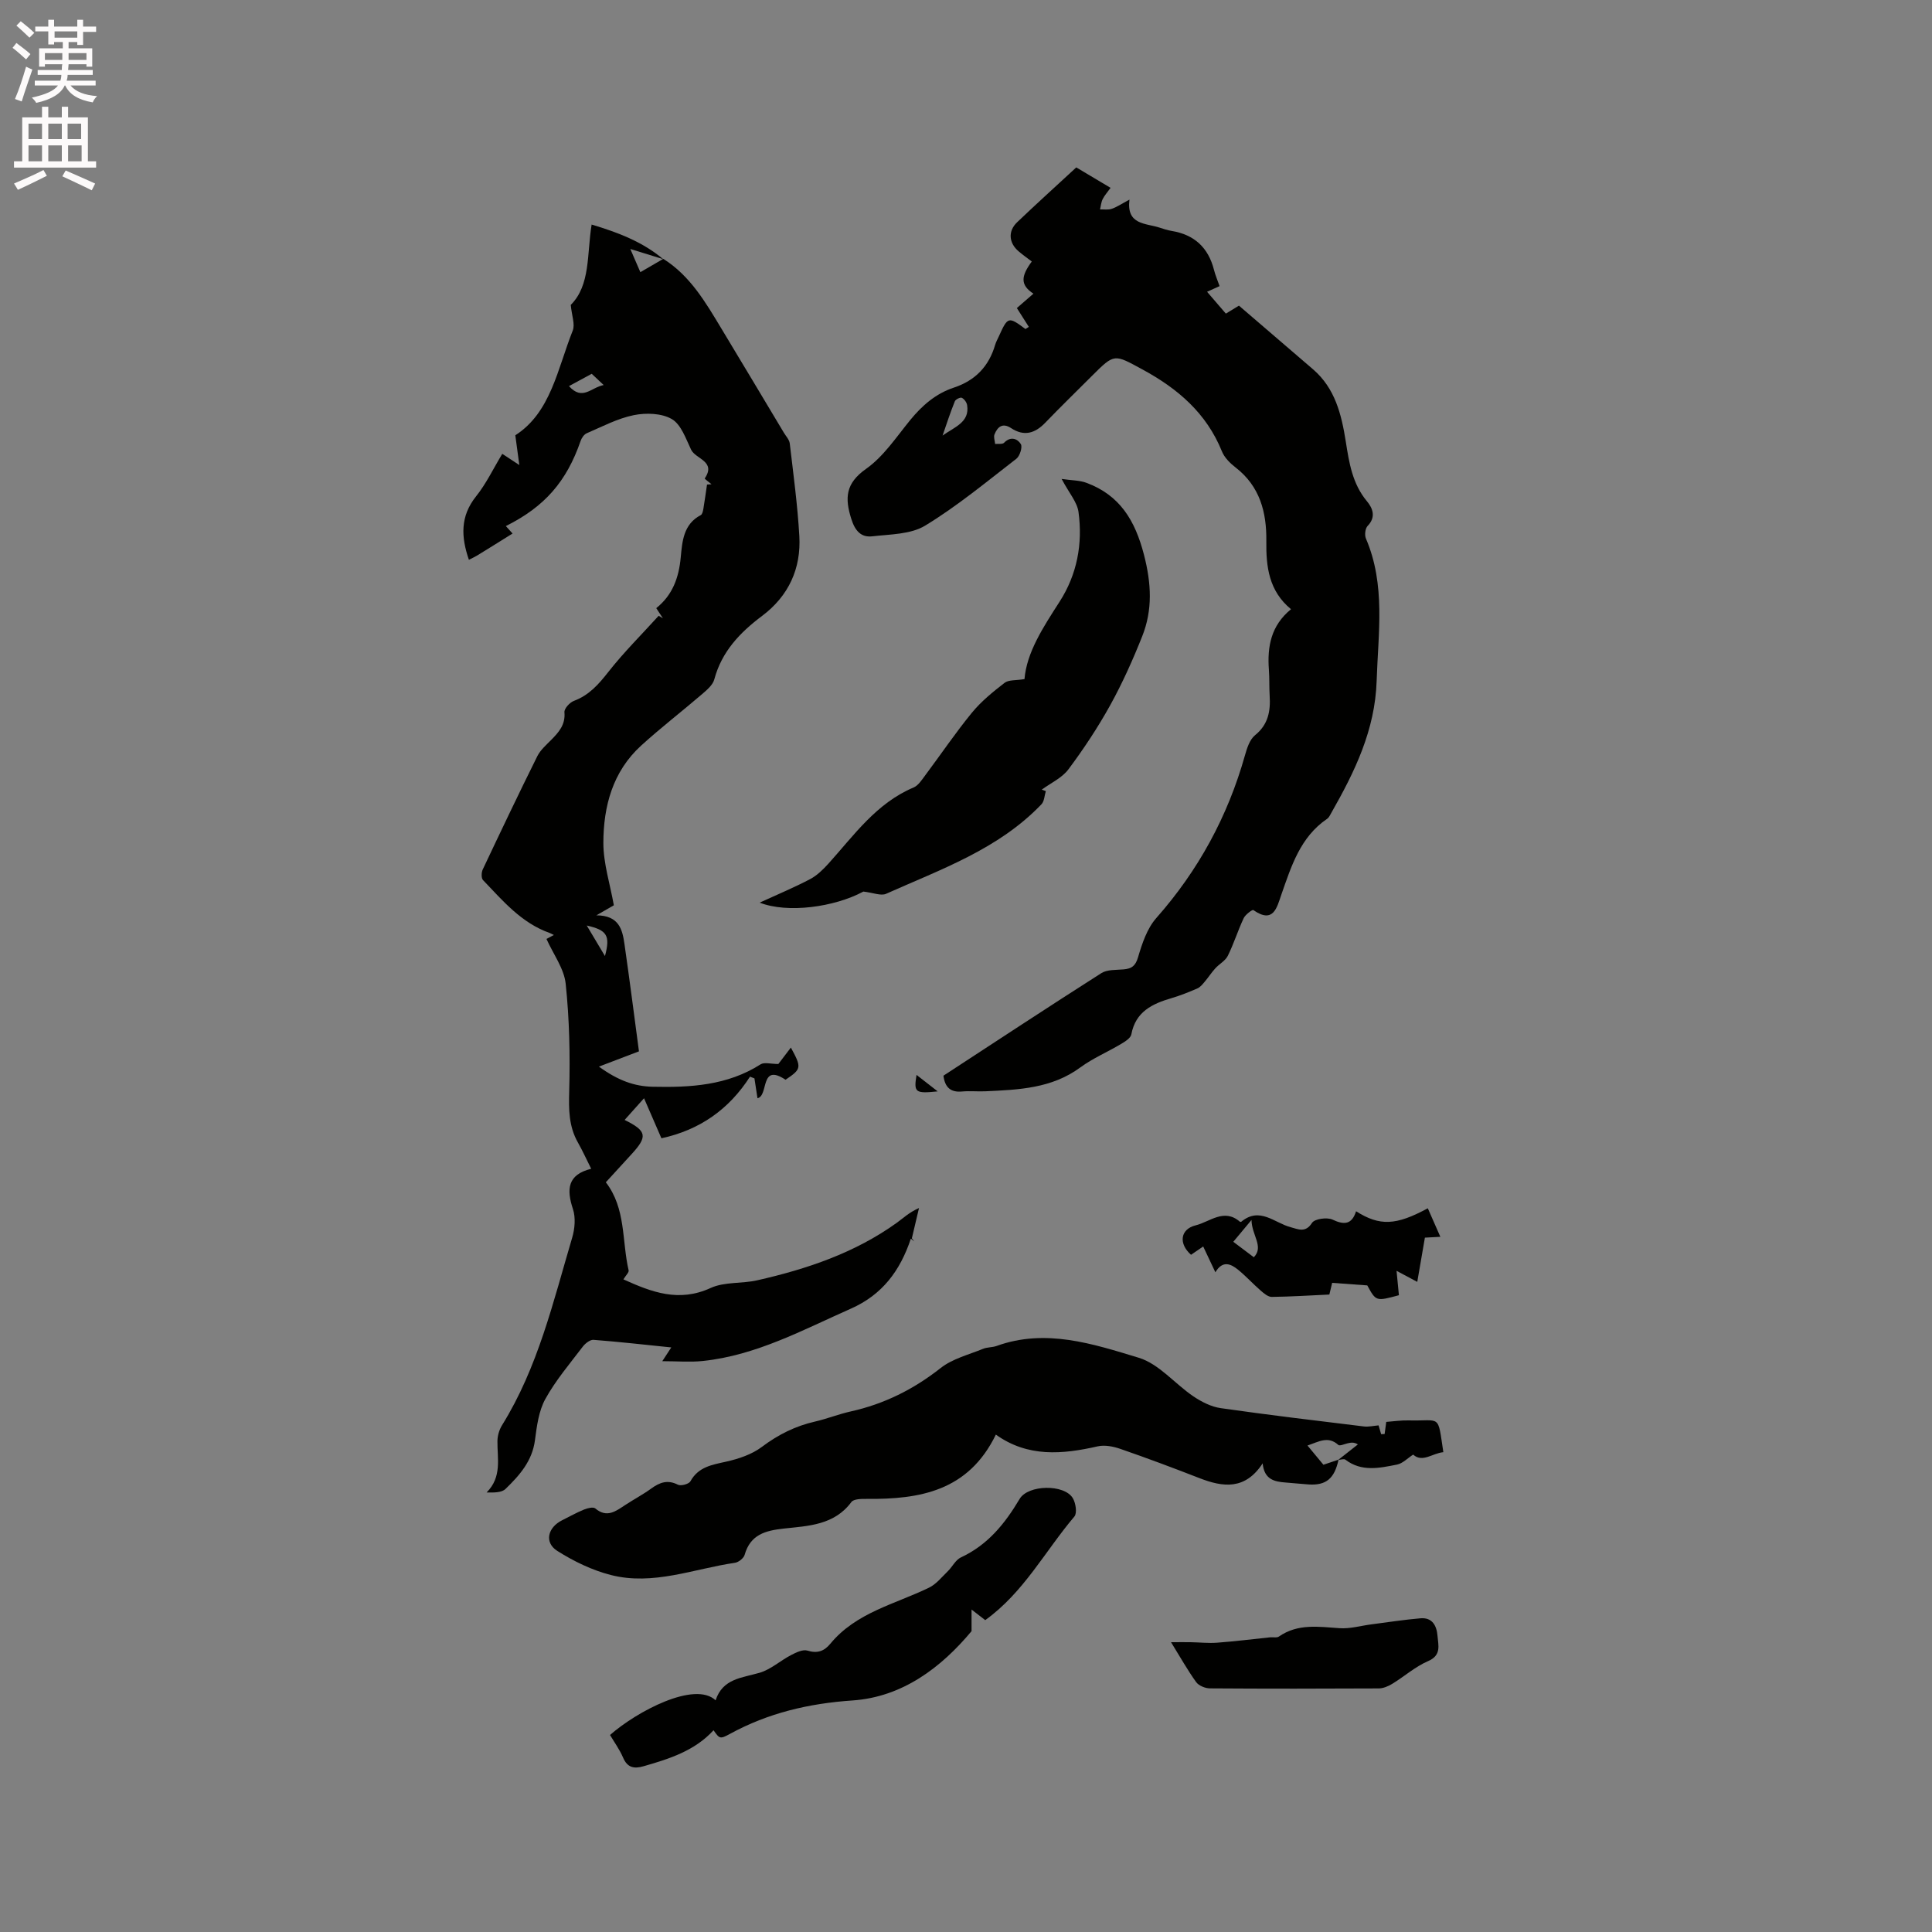
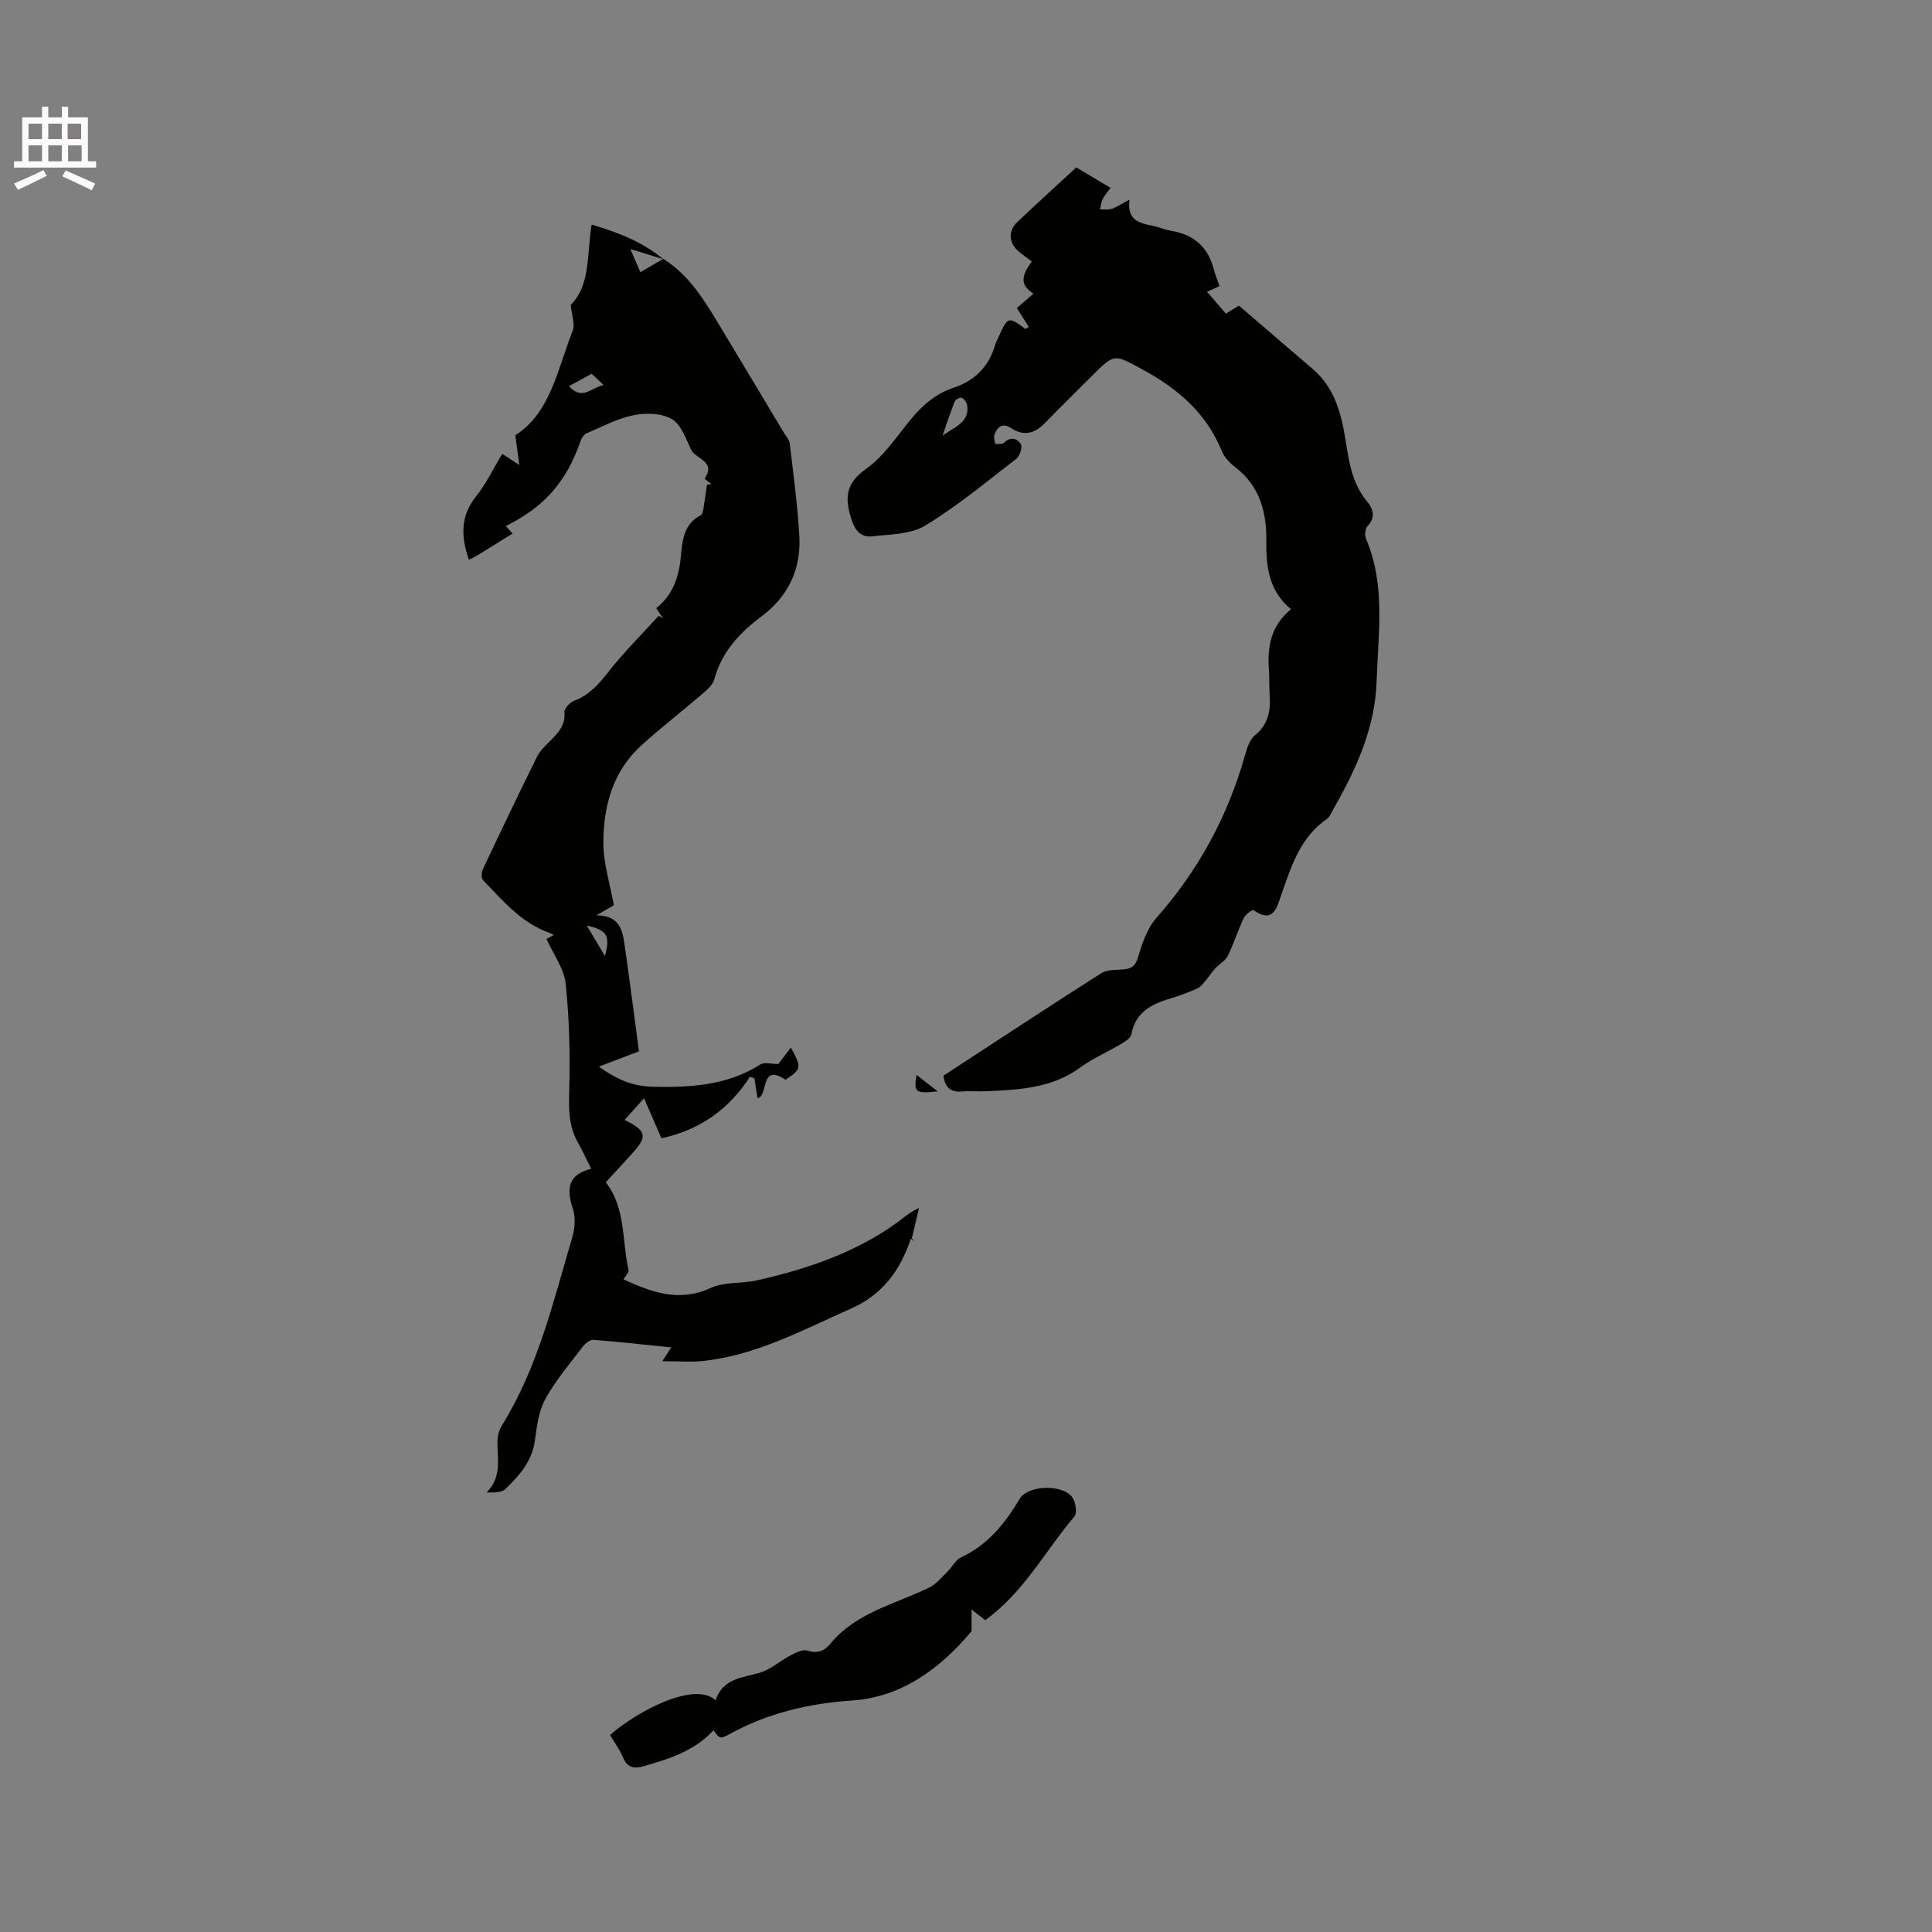
<svg xmlns="http://www.w3.org/2000/svg" enable-background="new 0 0 400 400" viewBox="0 0 400 400">
  <rect x="0" y="0" width="400" height="400" fill="#808080" stroke="none" />
-   <path d="m2.6 9.9.8-1c.9.7 1.9 1.4 2.9 2.3l-.9 1.1c-1.1-1-2-1.8-2.8-2.4zm.5 10.6c.9-2.1 1.6-4.3 2.3-6.7.4.2.8.4 1.3.6-.7 2.1-1.5 4.3-2.2 6.6zm.3-15.2.9-.9c1 .8 2 1.6 2.8 2.4l-1 1c-.9-.9-1.8-1.7-2.7-2.5zm12.6-1.2h1.2v1.4h2.7v1.1h-2.7v2.7h-1.2v-.6h-1.8v1.3h4.9v3.8h-1.2v-.5h-3.7c0 .4-.1.9-.1 1.2h5.1v1h-5.2c0 .5-.1.9-.2 1.2h6v1h-5.2c1.1 1.3 2.9 2 5.5 2.2-.4.4-.7.8-.9 1.3-2.9-.5-4.8-1.6-5.7-3.5h-.1c-.8 1.7-2.7 2.9-5.9 3.6-.2-.4-.6-.8-.9-1.1 2.8-.6 4.6-1.4 5.4-2.5h-4.8v-1h5.3c.1-.3.2-.7.2-1.2h-4.9v-1h5c0-.4 0-.8.1-1.2h-3.6v.5h-1.2v-3.8h4.9v-1.3h-1.8v.5h-1.2v-2.7h-2.7v-1h2.7v-1.4h1.2v1.4h4.8zm-6.7 8.3h3.6c0-.4 0-.9 0-1.4h-3.6zm1.9-4.6h4.8v-1.3h-4.7v1.3zm6.7 3.2h-3.7v1.4h3.7z" fill="#fcfafa" />
  <path d="m8.7 22.1h1.3v2.2h2.8v-2.2h1.3v2.2h4.1v9.1h1.7v1.3h-17v-1.3h1.7v-9.1h4.1zm.3 13.1.7 1.2c-1.8.9-3.8 1.9-6 2.9-.2-.4-.5-.8-.8-1.3 2.3-1 4.4-1.9 6.1-2.8zm-3.1-6.4h2.8v-3.2h-2.8zm0 4.6h2.8v-3.3h-2.8zm4.1-4.6h2.8v-3.2h-2.8zm0 4.6h2.8v-3.3h-2.8zm3.6 1.9c2.1.9 4.1 1.8 6.1 2.7l-.7 1.4c-2.2-1.1-4.2-2-6.1-2.9zm3.2-9.7h-2.8v3.2h2.8zm-2.7 7.8h2.8v-3.3h-2.8z" fill="#fcfafa" />
  <g fill="#010100">
    <path d="m137.33 53.59c5.59 3.52 8.78 9.05 12.06 14.49 4.32 7.16 8.61 14.34 12.91 21.52.43.72 1.12 1.43 1.21 2.21.75 6.37 1.61 12.74 1.98 19.13.4 6.78-2.22 12.46-7.71 16.58-4.59 3.44-8.35 7.38-9.89 13.13-.31 1.17-1.53 2.2-2.53 3.06-4.18 3.59-8.55 6.95-12.62 10.66-5.9 5.37-7.81 12.58-7.82 20.15 0 4.26 1.39 8.52 2.17 12.91-.97.56-1.93 1.11-3.62 2.08 4.72.02 5.39 2.96 5.82 5.95 1.09 7.6 2.07 15.22 3 22.21-3.11 1.19-5.32 2.03-8.29 3.16 3.99 2.9 7.37 4.09 11.15 4.17 7.79.17 15.44-.25 22.32-4.64.77-.49 2.14-.07 3.68-.07.51-.67 1.48-1.95 2.59-3.4 2.27 4.16 2.21 4.42-1.1 6.66-5.38-3.56-3.43 3.3-5.81 3.83-.18-1.2-.41-2.66-.63-4.11-.31-.12-.61-.24-.92-.36-4.36 6.78-10.39 11.03-18.34 12.76-1.14-2.63-2.28-5.24-3.6-8.29-1.44 1.61-2.7 3.01-4.02 4.49 4.63 2.29 4.81 3.43 1.39 7.14-1.72 1.87-3.42 3.74-5.28 5.77 4.2 5.44 3.3 12.12 4.72 18.23.1.41-.55 1-1.08 1.87 5.89 2.66 11.47 4.8 18.07 1.78 2.86-1.31 6.46-.86 9.65-1.59 10.28-2.33 20.18-5.66 28.86-11.89 1.36-.98 2.57-2.17 4.62-3.07-.44 1.88-.89 3.77-1.48 6.27-.22-.28.15.18.51.64-.24-.19-.48-.38-.72-.57-2.21 6.65-5.92 11.62-12.41 14.49-9.97 4.41-19.6 9.68-30.68 10.84-2.6.27-5.25.04-8.37.04.75-1.15 1.17-1.79 1.86-2.85-5.65-.58-10.87-1.17-16.1-1.57-.71-.05-1.7.73-2.21 1.39-2.69 3.54-5.62 6.98-7.76 10.85-1.37 2.48-1.77 5.62-2.15 8.52-.56 4.34-3.21 7.31-6.1 10.11-.79.77-2.34.76-3.91.73 3.23-3.25 2.19-7.04 2.24-10.65.01-1.1.37-2.33.95-3.27 7.44-11.97 10.59-25.55 14.52-38.82.55-1.85.75-4.15.16-5.94-1.34-4.06-1.17-7.11 3.78-8.34-1.03-2.05-1.81-3.78-2.74-5.42-1.92-3.37-1.92-6.89-1.81-10.69.2-7.39.04-14.84-.73-22.19-.33-3.14-2.54-6.08-3.98-9.28.13-.07.75-.4 1.53-.82-.39-.19-.62-.33-.87-.42-5.85-2.07-9.71-6.67-13.8-10.95-.38-.4-.34-1.58-.06-2.18 3.71-7.85 7.44-15.69 11.3-23.46.64-1.28 1.83-2.32 2.86-3.36 1.59-1.61 2.99-3.16 2.76-5.75-.07-.75 1.1-2.03 1.96-2.35 3.14-1.17 5.11-3.42 7.12-5.98 3.21-4.09 6.93-7.78 10.43-11.64.29.17.59.34.88.52-.43-.66-.86-1.31-1.38-2.1 3.37-2.7 4.68-6.29 5.07-10.52.31-3.27.54-6.86 4.14-8.74.33-.17.47-.86.55-1.33.28-1.66.5-3.33.75-5 .31-.02.62-.04.93-.06-.49-.41-1.45-1.14-1.41-1.19 2.43-3.58-1.87-4.01-2.81-5.96-1.09-2.28-2.07-5.22-3.99-6.34-2.1-1.23-5.35-1.33-7.87-.82-3.37.68-6.54 2.37-9.75 3.75-.56.24-1.06.97-1.27 1.59-2.91 8.41-7.43 13.61-15.48 17.63.43.48.83.93 1.39 1.54-2.47 1.54-4.88 3.05-7.31 4.54-.53.32-1.09.57-1.73.9-1.63-4.74-1.82-9 1.48-13.13 2.1-2.62 3.57-5.74 5.43-8.81.95.62 1.79 1.18 3.53 2.32-.31-2.31-.53-3.92-.83-6.16 7.36-4.72 8.72-13.72 11.89-21.68.51-1.29-.2-3.07-.41-5.31 4.11-4.11 3.32-10.48 4.32-16.64 5.46 1.64 10.53 3.56 14.81 7.16-2.06-.64-4.11-1.27-6.8-2.1.89 2.06 1.46 3.38 2.08 4.8 1.73-1.02 3.24-1.89 4.75-2.76zm-14.82 23.8c-1.56.85-2.89 1.56-4.71 2.55 2.8 3.11 4.56.28 7.18-.22-1.08-1.02-1.74-1.64-2.47-2.33zm2.74 120.55c1.16-4.29.39-5.37-3.77-6.32 1.18 1.98 2.27 3.8 3.77 6.32z" />
    <path d="m195.33 222.71c10.84-7.07 21.71-14.24 32.69-21.23 1.21-.77 3.05-.64 4.61-.78 1.65-.15 2.45-.68 2.99-2.51.84-2.85 1.87-5.96 3.78-8.12 8.71-9.86 14.79-21.04 18.35-33.67.42-1.49.98-3.27 2.08-4.17 2.75-2.22 3.24-5 3.04-8.18-.11-1.8-.03-3.61-.16-5.4-.35-4.75.41-9.11 4.58-12.52-4.6-3.79-5.18-8.8-5.11-14.14.07-5.92-1.33-11.31-6.36-15.2-1.14-.88-2.32-2.05-2.84-3.35-3.2-7.91-9.14-12.99-16.45-16.95-5.86-3.17-5.74-3.38-10.47 1.35-3.22 3.22-6.49 6.4-9.66 9.69-2.12 2.2-4.38 2.87-7.06 1.11-1.77-1.17-2.81-.27-3.44 1.3-.22.55.07 1.31.13 1.98.63-.07 1.51.1 1.85-.25 1.36-1.4 2.76-.86 3.47.27.38.61-.2 2.47-.91 3.03-6.19 4.78-12.24 9.81-18.89 13.85-3 1.83-7.24 1.79-10.96 2.22-2.32.27-3.56-1.15-4.33-3.58-1.37-4.33-1.23-7.37 3.04-10.38 3.62-2.55 6.26-6.57 9.14-10.1 2.47-3.02 5.3-5.49 9.02-6.72 4.46-1.47 7.28-4.41 8.58-8.88.18-.6.5-1.17.76-1.74 1.86-4.11 1.97-4.14 5.51-1.52.23-.15.47-.3.7-.44-.79-1.24-1.57-2.47-2.48-3.9.89-.77 2.14-1.86 3.43-2.98-2.78-1.82-2.57-3.62-.34-6.66-.9-.69-1.84-1.35-2.71-2.09-2.05-1.73-2.26-4.19-.33-6.03 3.98-3.8 8.06-7.49 12.25-11.36 2.33 1.39 4.58 2.73 7.1 4.23-.61.86-1.23 1.54-1.63 2.33-.32.64-.38 1.42-.55 2.14.82-.03 1.7.13 2.43-.13 1.08-.37 2.05-1.04 3.66-1.9-.66 5.28 3.37 4.85 6.28 5.81.8.27 1.62.53 2.45.67 4.7.77 7.59 3.44 8.77 8.05.28 1.11.74 2.18 1.16 3.38-.81.36-1.56.7-2.59 1.17 1.34 1.56 2.55 2.96 3.89 4.52.89-.54 1.66-1.01 2.71-1.65 5.07 4.35 10.2 8.76 15.33 13.17 4.58 3.94 5.9 9.35 6.79 14.97.69 4.39 1.36 8.74 4.39 12.37 1.17 1.41 1.93 3.25.13 5.1-.5.52-.66 1.89-.35 2.61 4.11 9.59 2.54 19.53 2.22 29.47-.33 10.18-4.52 18.78-9.36 27.28-.26.46-.5 1.01-.9 1.28-5.56 3.79-7.4 9.79-9.47 15.69-.92 2.62-1.6 6.12-5.8 3.2-.2-.14-1.65.93-2 1.68-1.2 2.55-2.04 5.28-3.29 7.8-.51 1.03-1.77 1.68-2.59 2.59-.8.88-1.44 1.89-2.21 2.79-.43.51-.9 1.1-1.49 1.36-1.75.76-3.52 1.47-5.35 2.01-4 1.17-7.45 2.8-8.33 7.51-.15.78-1.3 1.49-2.14 1.99-2.78 1.66-5.82 2.94-8.41 4.84-5.94 4.38-12.8 4.63-19.69 4.95-1.59.07-3.19-.1-4.77.04-2.31.22-3.57-.74-3.89-3.27zm-.18-132.53c2.41-1.75 5.67-2.73 5.08-6.31-.09-.57-.6-1.27-1.1-1.51-.31-.15-1.28.32-1.44.72-.94 2.33-1.72 4.72-2.54 7.1z" />
-     <path d="m277.13 302.21c-.84 3.91-2.57 5.36-6.19 5.13-1.59-.1-3.17-.29-4.75-.4-2.33-.17-4.45-.61-4.77-3.97-3.62 5.55-8.19 4.97-13.11 3.05-5.42-2.11-10.87-4.15-16.37-6.05-1.45-.5-3.22-.85-4.67-.52-7.31 1.66-14.46 2.31-21.09-2.43-5.68 11.69-15.73 13.41-26.7 13.31-1.09-.01-2.72-.01-3.21.65-3.55 4.79-8.9 4.94-13.97 5.49-3.84.42-6.94 1.24-8.13 5.44-.2.7-1.25 1.54-2.01 1.65-8.53 1.24-16.93 4.77-25.68 2.53-3.89-.99-7.7-2.84-11.11-5-2.72-1.73-1.99-4.83 1-6.33 1.51-.76 3-1.59 4.56-2.23.71-.29 1.89-.58 2.31-.23 2.42 2.05 4.27.56 6.23-.72 1.77-1.16 3.66-2.16 5.37-3.4 1.75-1.27 3.37-1.87 5.51-.79.62.32 2.27-.13 2.59-.7 1.66-3 4.46-3.41 7.4-4.07 2.58-.58 5.32-1.49 7.39-3.05 3.39-2.55 6.95-4.33 11.05-5.26 2.47-.57 4.85-1.53 7.33-2.08 6.94-1.54 13.04-4.58 18.65-9 2.45-1.93 5.79-2.75 8.77-3.97.86-.36 1.9-.27 2.79-.59 10.18-3.68 19.95-.44 29.45 2.44 4.19 1.27 7.47 5.4 11.32 8 1.68 1.13 3.68 2.15 5.65 2.43 9.85 1.41 19.74 2.59 29.62 3.79 1 .12 2.04-.14 3.06-.22.18.6.35 1.21.53 1.82l.72-.03c.1-.78.21-1.56.34-2.51 1.5-.11 3.08-.35 4.65-.31 6.73.18 5.95-1.48 7.17 6.58-2.22.19-4.33 2.24-6.25.5-1.17.75-2.18 1.84-3.36 2.07-3.61.71-7.31 1.55-10.67-1.02-.31-.23-.99.02-1.49.05l4.08-3.21c-.89-.54-1.52-.36-2.16-.22-.64.15-1.6.59-1.89.33-2.12-1.91-4-.69-6.39.12 1.29 1.56 2.33 2.82 3.3 3.98 1.24-.42 2.19-.74 3.13-1.05z" />
-     <path d="m216.53 163.79c-.29.92-.31 2.1-.91 2.73-8.9 9.31-20.81 13.45-32.16 18.53-1.07.48-2.67-.23-4.71-.46-6 3.23-15.7 4.55-21.47 2.29 3.77-1.73 7.19-3.15 10.45-4.87 1.45-.76 2.71-2.02 3.83-3.25 5.29-5.88 9.9-12.48 17.59-15.72.97-.41 1.69-1.56 2.38-2.48 3.24-4.33 6.27-8.82 9.69-13 1.92-2.34 4.35-4.32 6.76-6.18.85-.66 2.35-.48 4.13-.78.45-5.53 3.87-10.75 7.27-16.03 3.63-5.65 4.81-12.01 3.91-18.58-.28-2.04-1.93-3.88-3.49-6.83 2.13.31 3.73.28 5.13.8 6.93 2.57 10.08 7.79 11.92 14.91 1.53 5.93 1.82 11.38-.38 16.9-1.93 4.85-4.08 9.65-6.6 14.21-2.56 4.62-5.5 9.07-8.67 13.31-1.33 1.78-3.65 2.82-5.52 4.2.28.1.57.2.85.3z" />
    <path d="m203.98 335.43c-.72-.56-1.43-1.11-2.83-2.19v4.47c-6.26 7.51-14.29 13.64-24.63 14.35-9.09.62-17.46 2.59-25.39 6.92-2.08 1.14-2.16 1-3.4-.75-3.9 4.26-9.13 5.91-14.44 7.44-2 .58-3.39.34-4.3-1.8-.7-1.64-1.78-3.12-2.69-4.66 5.57-4.9 17.55-11.24 21.86-7.18 1.46-4.5 5.44-4.64 9.1-5.7 2.33-.68 4.31-2.52 6.53-3.67 1.03-.54 2.43-1.21 3.38-.92 2.07.64 3.48.11 4.74-1.42 5.34-6.48 13.38-8.18 20.45-11.62 1.48-.72 2.62-2.18 3.85-3.37.96-.93 1.63-2.38 2.76-2.9 5.55-2.58 9.11-7 12.13-12.09 1.76-2.97 9.24-3.1 11.01-.17.61 1.01.93 3.1.33 3.81-6.06 7.14-10.49 15.73-18.46 21.45z" />
-     <path d="m289.63 268.16c-4.74 1.28-4.74 1.28-6.55-2.03-2.69-.19-4.82-.35-7.27-.53-.12.49-.32 1.34-.58 2.42-3.92.18-7.92.44-11.92.49-.76.01-1.63-.72-2.29-1.3-1.58-1.37-3-2.94-4.62-4.27-1.56-1.29-3.26-2.06-4.77.47-.91-1.92-1.67-3.54-2.52-5.34-.89.61-1.71 1.17-2.52 1.72-2.62-2.32-2.24-5.31.97-6.1 2.95-.73 5.86-3.59 9.14-.75.06.05.23.06.29.01 3.83-3.19 6.88.26 10.26 1.14 1.51.39 3.03 1.23 4.39-.91.54-.84 3.12-1.2 4.25-.67 2.49 1.18 4.01.96 4.87-1.73 4.89 3.09 8.26 2.96 14.85-.62.83 1.89 1.66 3.77 2.6 5.91-1.37.07-2.38.13-3.2.17-.52 3.04-1.03 5.99-1.58 9.16-1.44-.77-2.43-1.29-4.29-2.29.21 2.14.34 3.54.49 5.05zm-30.52-15.58c-1.57 1.89-2.62 3.14-3.77 4.52 1.48 1.11 2.79 2.1 4.25 3.2 2.14-2.19-.43-4.52-.48-7.72z" />
-     <path d="m242.45 340c1.78 0 2.92-.02 4.05 0 1.84.03 3.69.24 5.52.1 3.65-.27 7.29-.73 10.94-1.11.62-.06 1.4.14 1.84-.17 3.92-2.72 8.22-2.01 12.57-1.72 2.15.15 4.36-.51 6.54-.79 3.4-.44 6.79-.97 10.2-1.26 2.44-.2 3.34 1.54 3.51 3.63.16 2 .86 4.03-1.98 5.25-2.64 1.14-4.9 3.17-7.39 4.69-.83.51-1.88.95-2.83.95-11.64.06-23.28.07-34.92-.01-.97-.01-2.31-.55-2.85-1.3-1.78-2.47-3.27-5.14-5.2-8.26z" />
    <path d="m189.76 222.55c1.57 1.22 2.86 2.22 4.38 3.41-4.66.48-4.98.24-4.38-3.41z" />
  </g>
</svg>